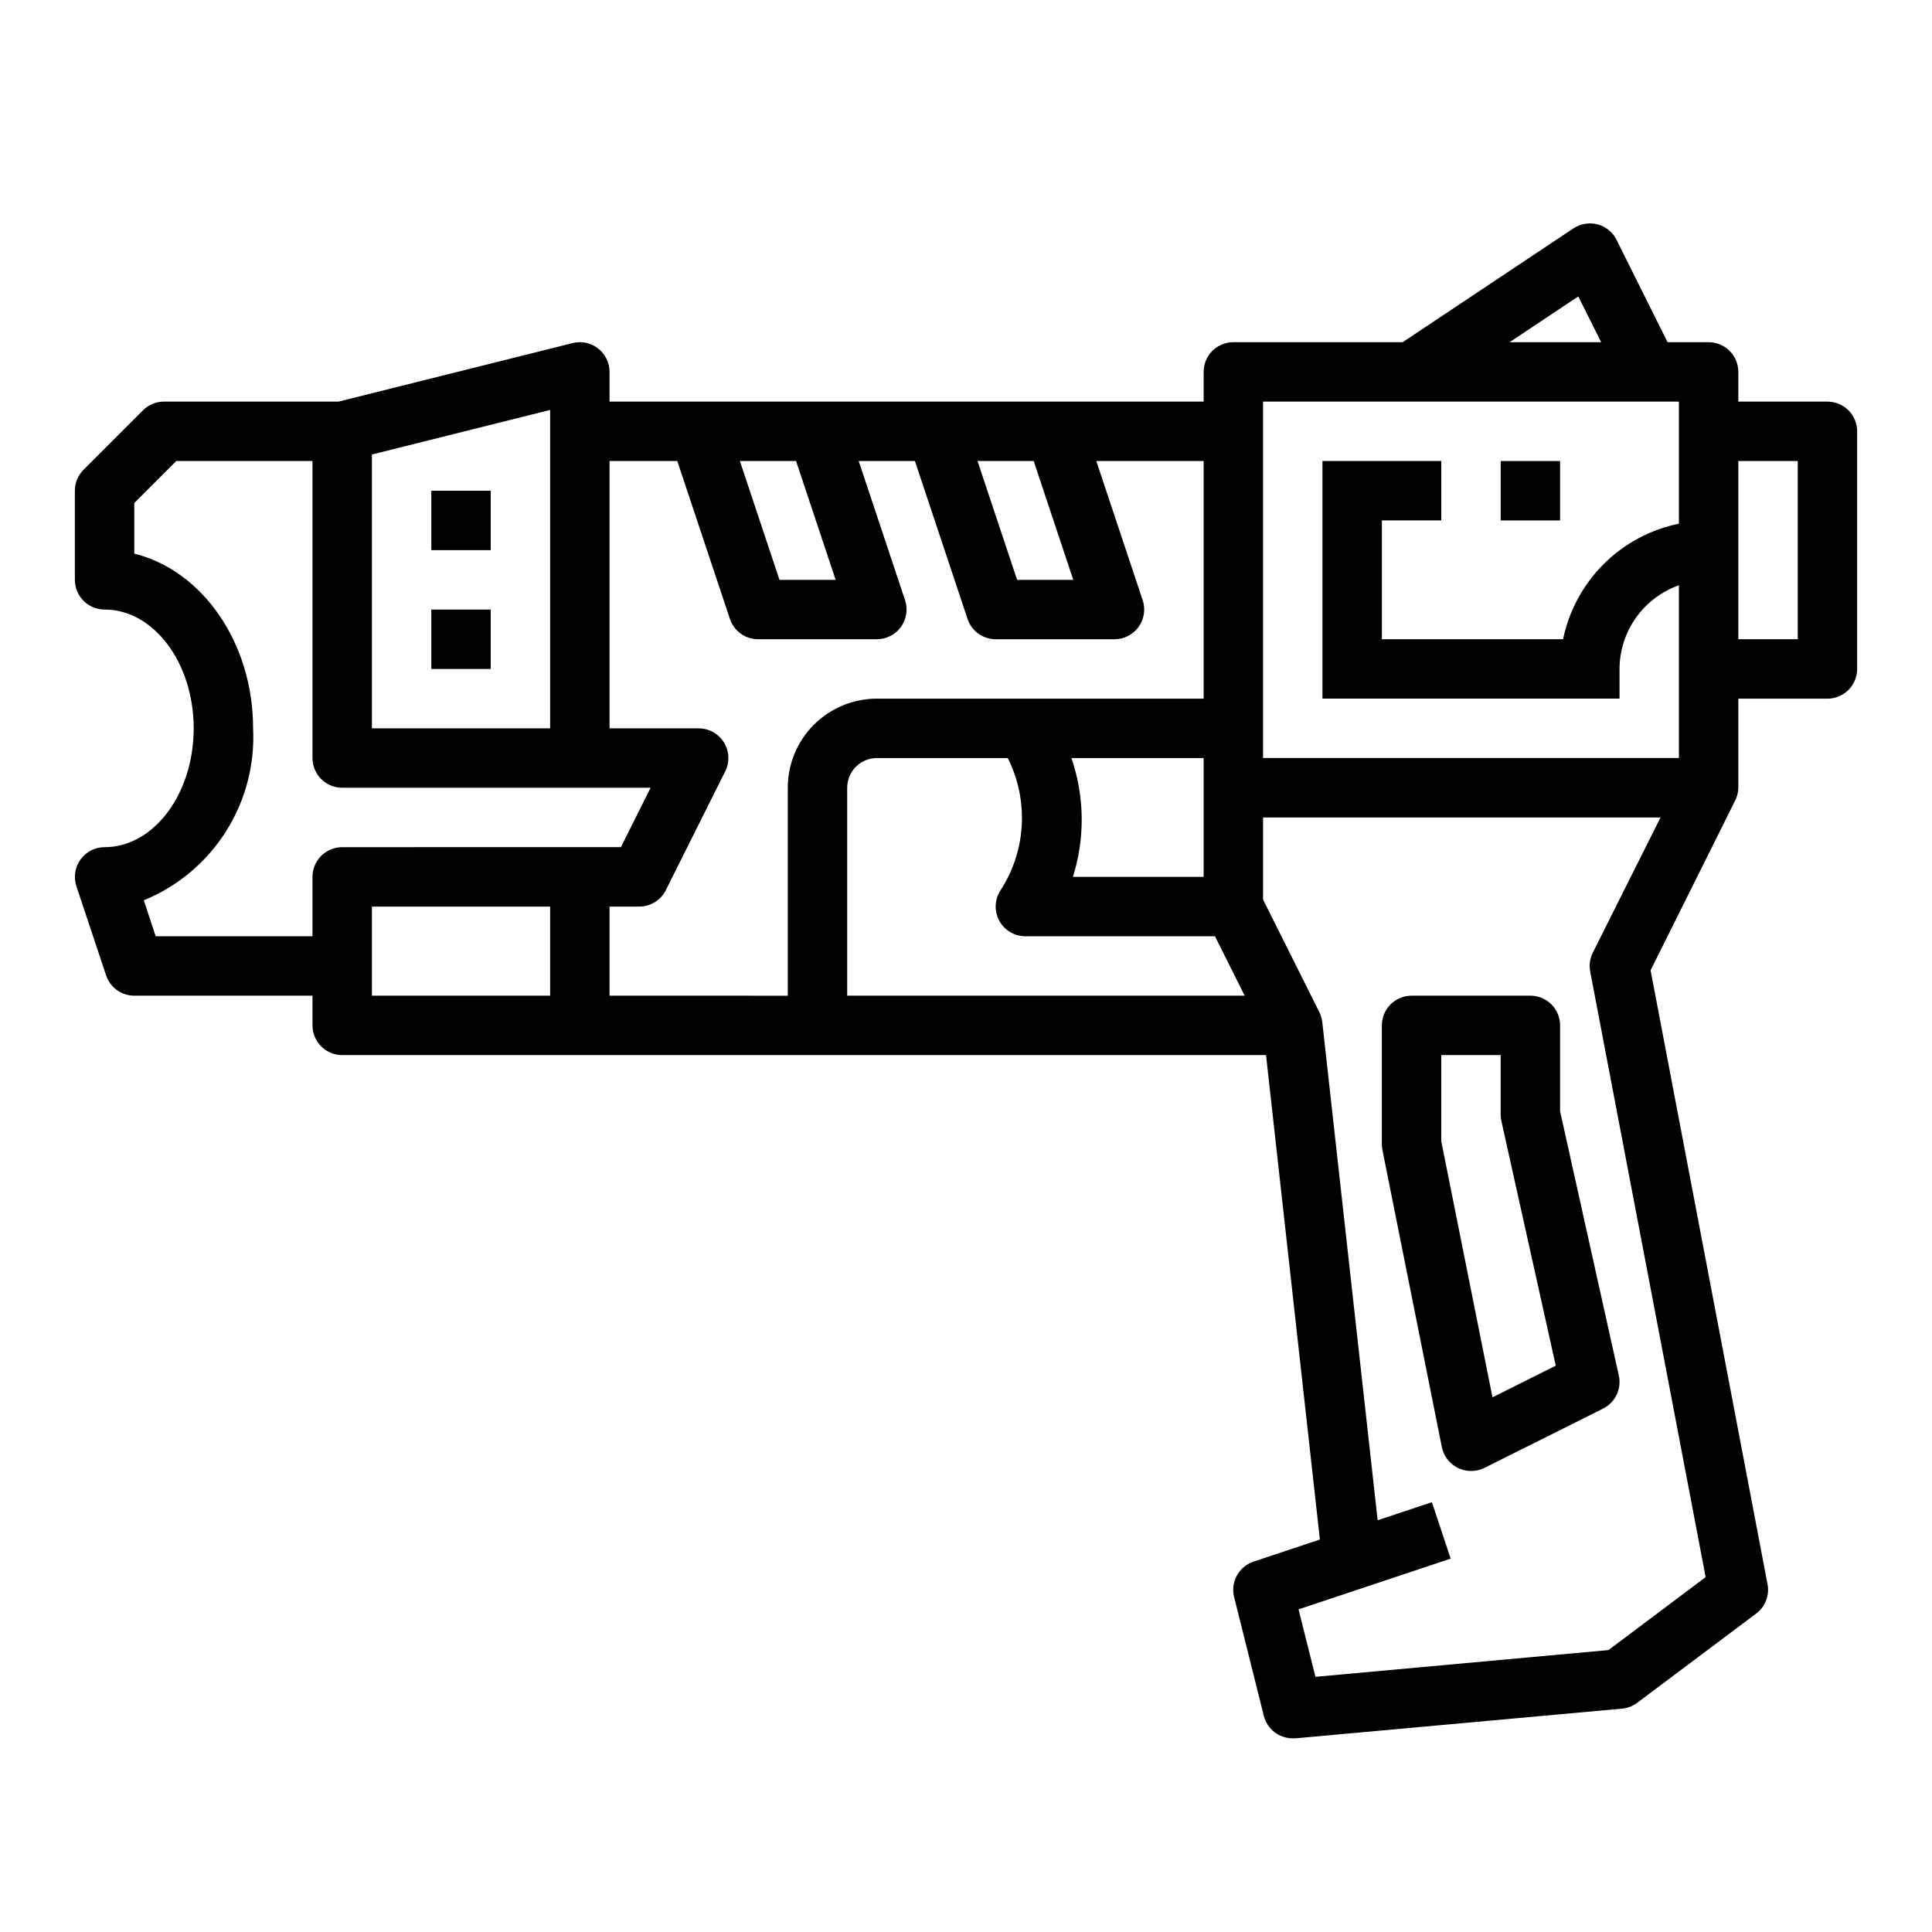
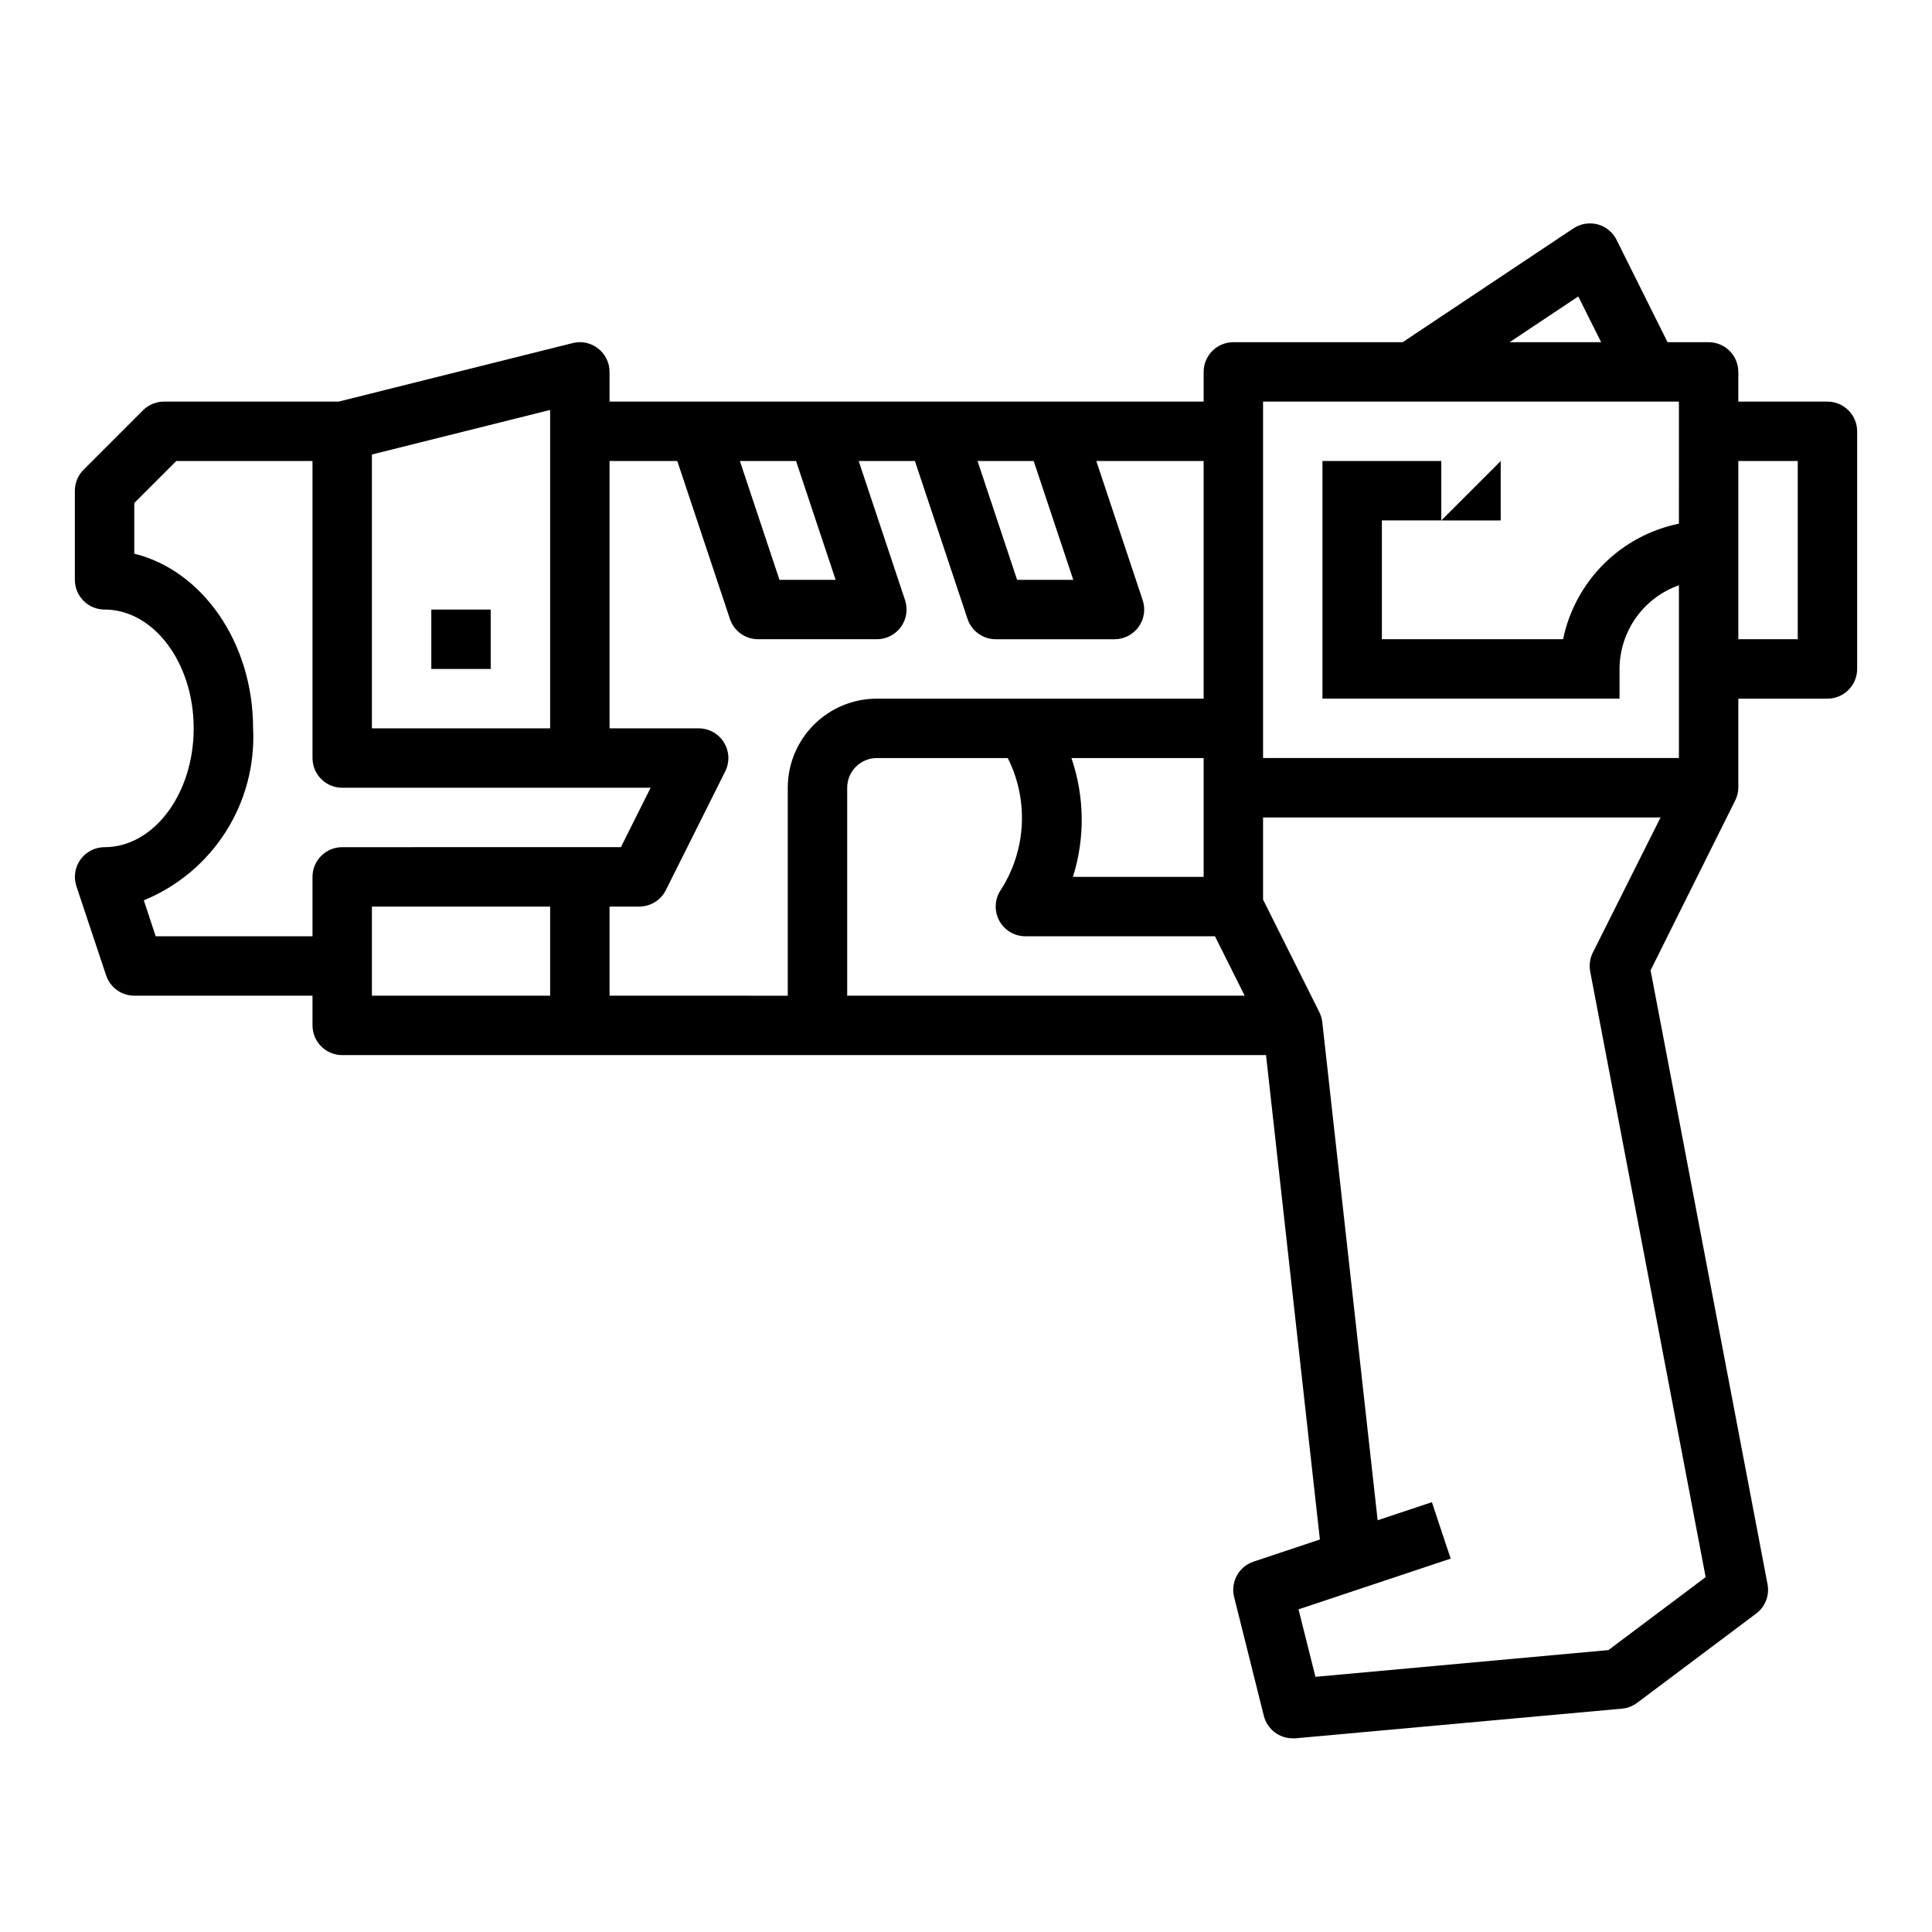
<svg xmlns="http://www.w3.org/2000/svg" fill="#000000" width="800px" height="800px" version="1.1" viewBox="144 144 512 512">
  <g>
    <path d="m628.29 250.43h-23.617v-7.871c0-2.09-0.832-4.09-2.305-5.566-1.477-1.477-3.481-2.305-5.566-2.305h-10.879l-13.527-27.137c-1.008-2.023-2.836-3.512-5.019-4.094-2.188-0.566-4.508-0.18-6.394 1.062l-45.262 30.168h-44.871c-4.348 0-7.871 3.523-7.871 7.871v7.871h-157.44v-7.871c-0.004-2.426-1.121-4.715-3.031-6.203-1.902-1.504-4.398-2.035-6.746-1.434l-62.023 15.508h-46.281c-2.086 0-4.09 0.832-5.566 2.309l-15.742 15.742c-1.477 1.477-2.305 3.477-2.309 5.566v23.617c0 2.086 0.832 4.09 2.309 5.566 1.477 1.473 3.477 2.305 5.566 2.305 13.02 0 23.617 14.121 23.617 31.488 0 17.367-10.598 31.488-23.617 31.488-2.531 0-4.902 1.219-6.383 3.269-1.477 2.051-1.879 4.688-1.082 7.09l7.871 23.617 0.004-0.004c1.066 3.215 4.074 5.383 7.461 5.387h47.23v7.871c0 2.09 0.832 4.09 2.309 5.566 1.477 1.477 3.477 2.305 5.566 2.305h244.82l14.273 128.37-17.578 5.863-0.004 0.004c-3.898 1.301-6.141 5.379-5.148 9.367l7.871 31.488c0.879 3.519 4.043 5.981 7.668 5.969h0.723l86.594-7.871c1.457-0.148 2.844-0.691 4.008-1.574l31.488-23.617c2.406-1.805 3.574-4.824 3.008-7.777l-30.992-162.69 22.355-44.871c0.57-1.082 0.879-2.281 0.898-3.504v-23.617h23.617c2.086 0 4.09-0.828 5.566-2.305 1.473-1.477 2.305-3.477 2.305-5.566v-62.977c0-2.086-0.832-4.09-2.305-5.566-1.477-1.477-3.481-2.305-5.566-2.305zm-66.031-27.867 6.062 12.121-24.266 0.004zm-144.32 43.613 10.492 31.488h-14.883l-10.492-31.488zm-62.977 0 10.492 31.488h-14.883l-10.492-31.488zm-112.4-1.727 47.23-11.809v84.383h-47.23zm47.23 143.42h-47.23v-23.617h47.23zm-55.105-39.359h0.004c-4.348 0-7.875 3.523-7.875 7.871v15.742h-41.555l-3.148-9.531c8.949-3.668 16.539-10.02 21.727-18.18 5.188-8.164 7.715-17.734 7.234-27.391 0-22.828-13.547-41.895-31.488-46.289v-13.43l11.129-11.129h36.102v78.719c0 2.086 0.832 4.09 2.309 5.566 1.477 1.477 3.477 2.305 5.566 2.305h81.727l-7.871 15.742zm118.08-15.742v55.105l-47.23-0.004v-23.617h7.871c2.984 0 5.711-1.684 7.047-4.352l15.742-31.488c1.219-2.441 1.09-5.34-0.348-7.66-1.434-2.32-3.969-3.734-6.699-3.731h-23.613v-70.848h17.949l13.949 41.848c1.066 3.211 4.074 5.379 7.461 5.383h31.488c2.527 0 4.902-1.219 6.383-3.269 1.477-2.055 1.879-4.691 1.078-7.09l-12.285-36.871h14.898l13.949 41.848c1.07 3.211 4.078 5.379 7.465 5.383h31.488c2.527 0 4.902-1.219 6.379-3.269 1.48-2.055 1.883-4.691 1.082-7.09l-12.289-36.871h28.445v62.977l-86.594-0.004c-6.266 0-12.27 2.488-16.699 6.918-4.43 4.43-6.918 10.438-6.918 16.699zm75.172-7.871 35.039-0.004v31.488h-34.641c3.234-10.27 3.094-21.305-0.398-31.488zm-59.426 62.973v-55.105c0-4.348 3.523-7.871 7.871-7.871h34.684c5.617 11.172 4.906 24.484-1.875 34.992-1.609 2.414-1.762 5.519-0.391 8.082 1.371 2.559 4.039 4.156 6.941 4.156h50.238l7.871 15.742zm197.59-11.391c-0.766 1.547-1.008 3.301-0.684 4.996l30.598 160.48-25.766 19.336-77.648 7.086-4.481-17.879 40.32-13.445-4.977-14.957-14.375 4.785-14.672-132.01c-0.105-0.922-0.375-1.82-0.785-2.652l-14.91-29.824v-21.762h105.34zm22.828-113.7c-7.551 1.543-14.484 5.266-19.941 10.707-5.453 5.445-9.195 12.367-10.758 19.914h-48.02v-31.488h15.742v-15.742h-31.488v62.977l78.723-0.004v-7.871c0.02-4.867 1.543-9.609 4.359-13.574 2.82-3.969 6.797-6.969 11.383-8.594v45.785h-110.21v-94.465h110.21zm31.488 30.621h-15.742v-47.23h15.742z" />
-     <path d="m541.7 266.18h15.742v15.742h-15.742z" />
-     <path d="m526.11 527.52c0.746 3.668 3.973 6.301 7.715 6.301 1.215 0.012 2.422-0.258 3.516-0.789l31.488-15.742c3.238-1.613 4.957-5.227 4.176-8.754l-15.566-70.039v-22.758c0-2.086-0.828-4.09-2.305-5.566-1.477-1.477-3.477-2.305-5.566-2.305h-31.488c-4.348 0-7.871 3.523-7.871 7.871v31.488c0 0.527 0.051 1.055 0.156 1.574zm-0.16-103.91h15.742v15.742l0.004 0.004c0 0.574 0.062 1.145 0.18 1.707l14.414 64.852-16.766 8.391-13.574-67.863z" />
-     <path d="m258.3 274.05h15.742v15.742h-15.742z" />
+     <path d="m541.7 266.18v15.742h-15.742z" />
    <path d="m258.3 305.54h15.742v15.742h-15.742z" />
  </g>
</svg>